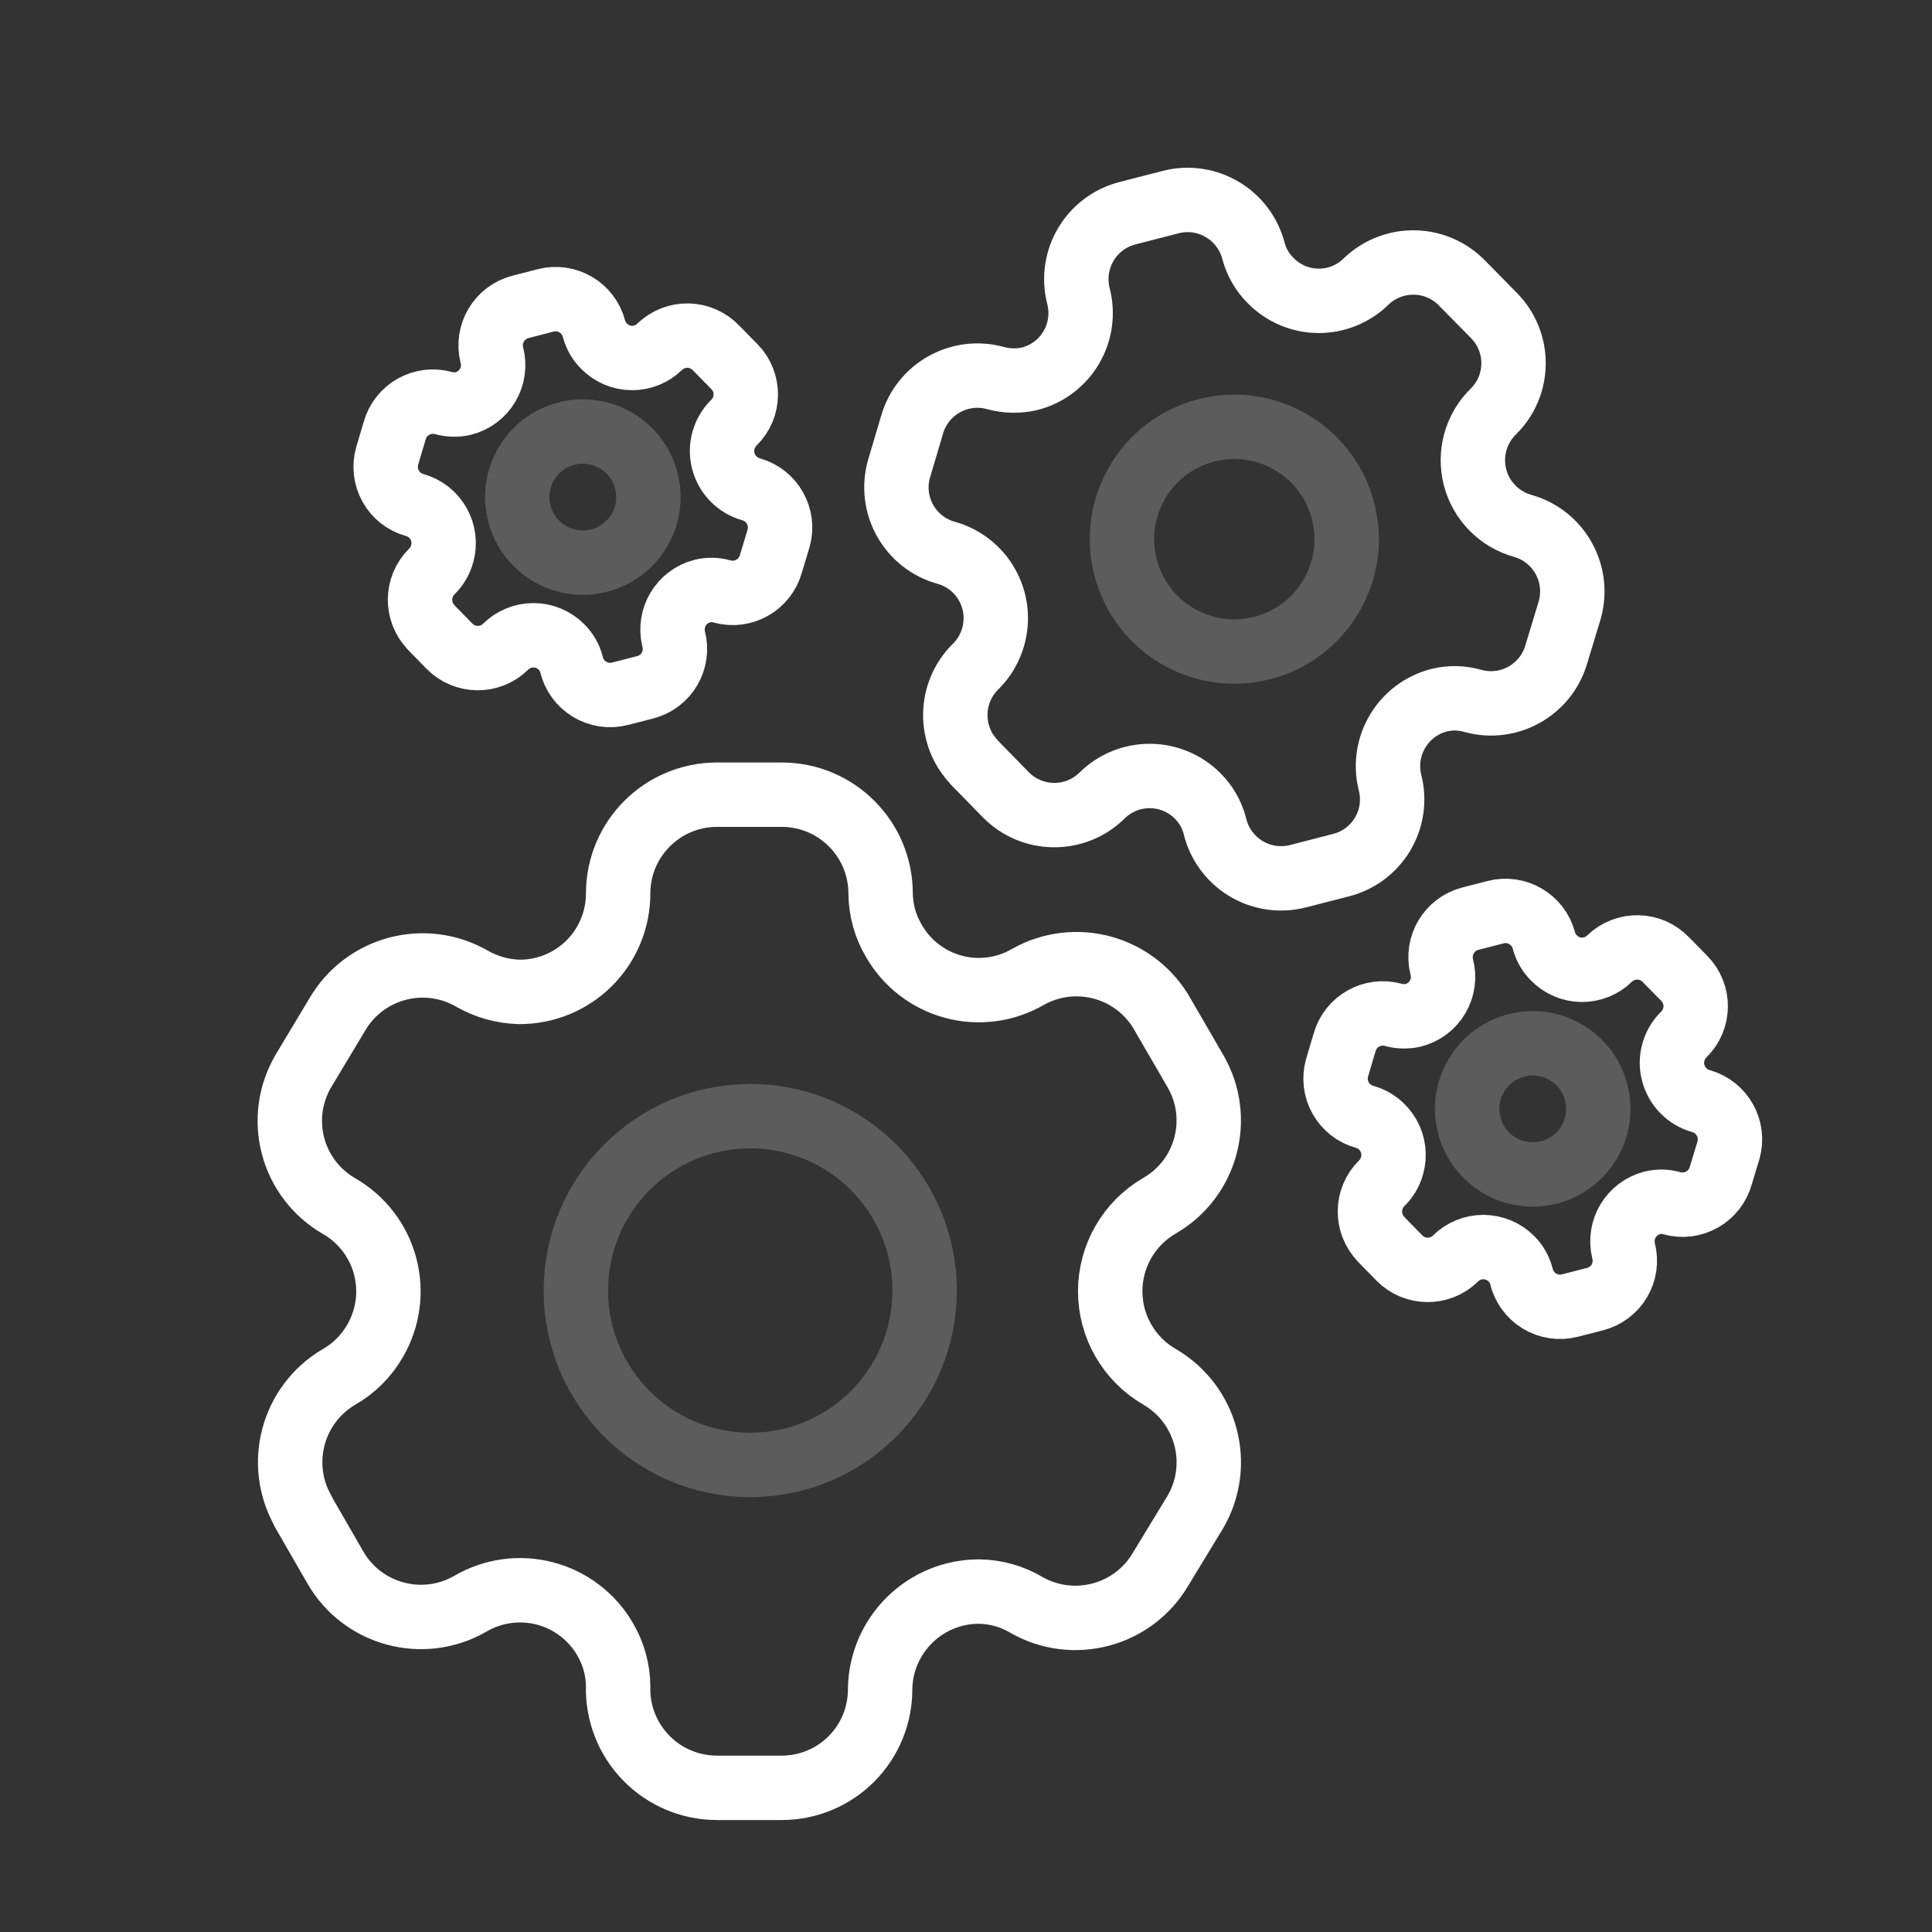
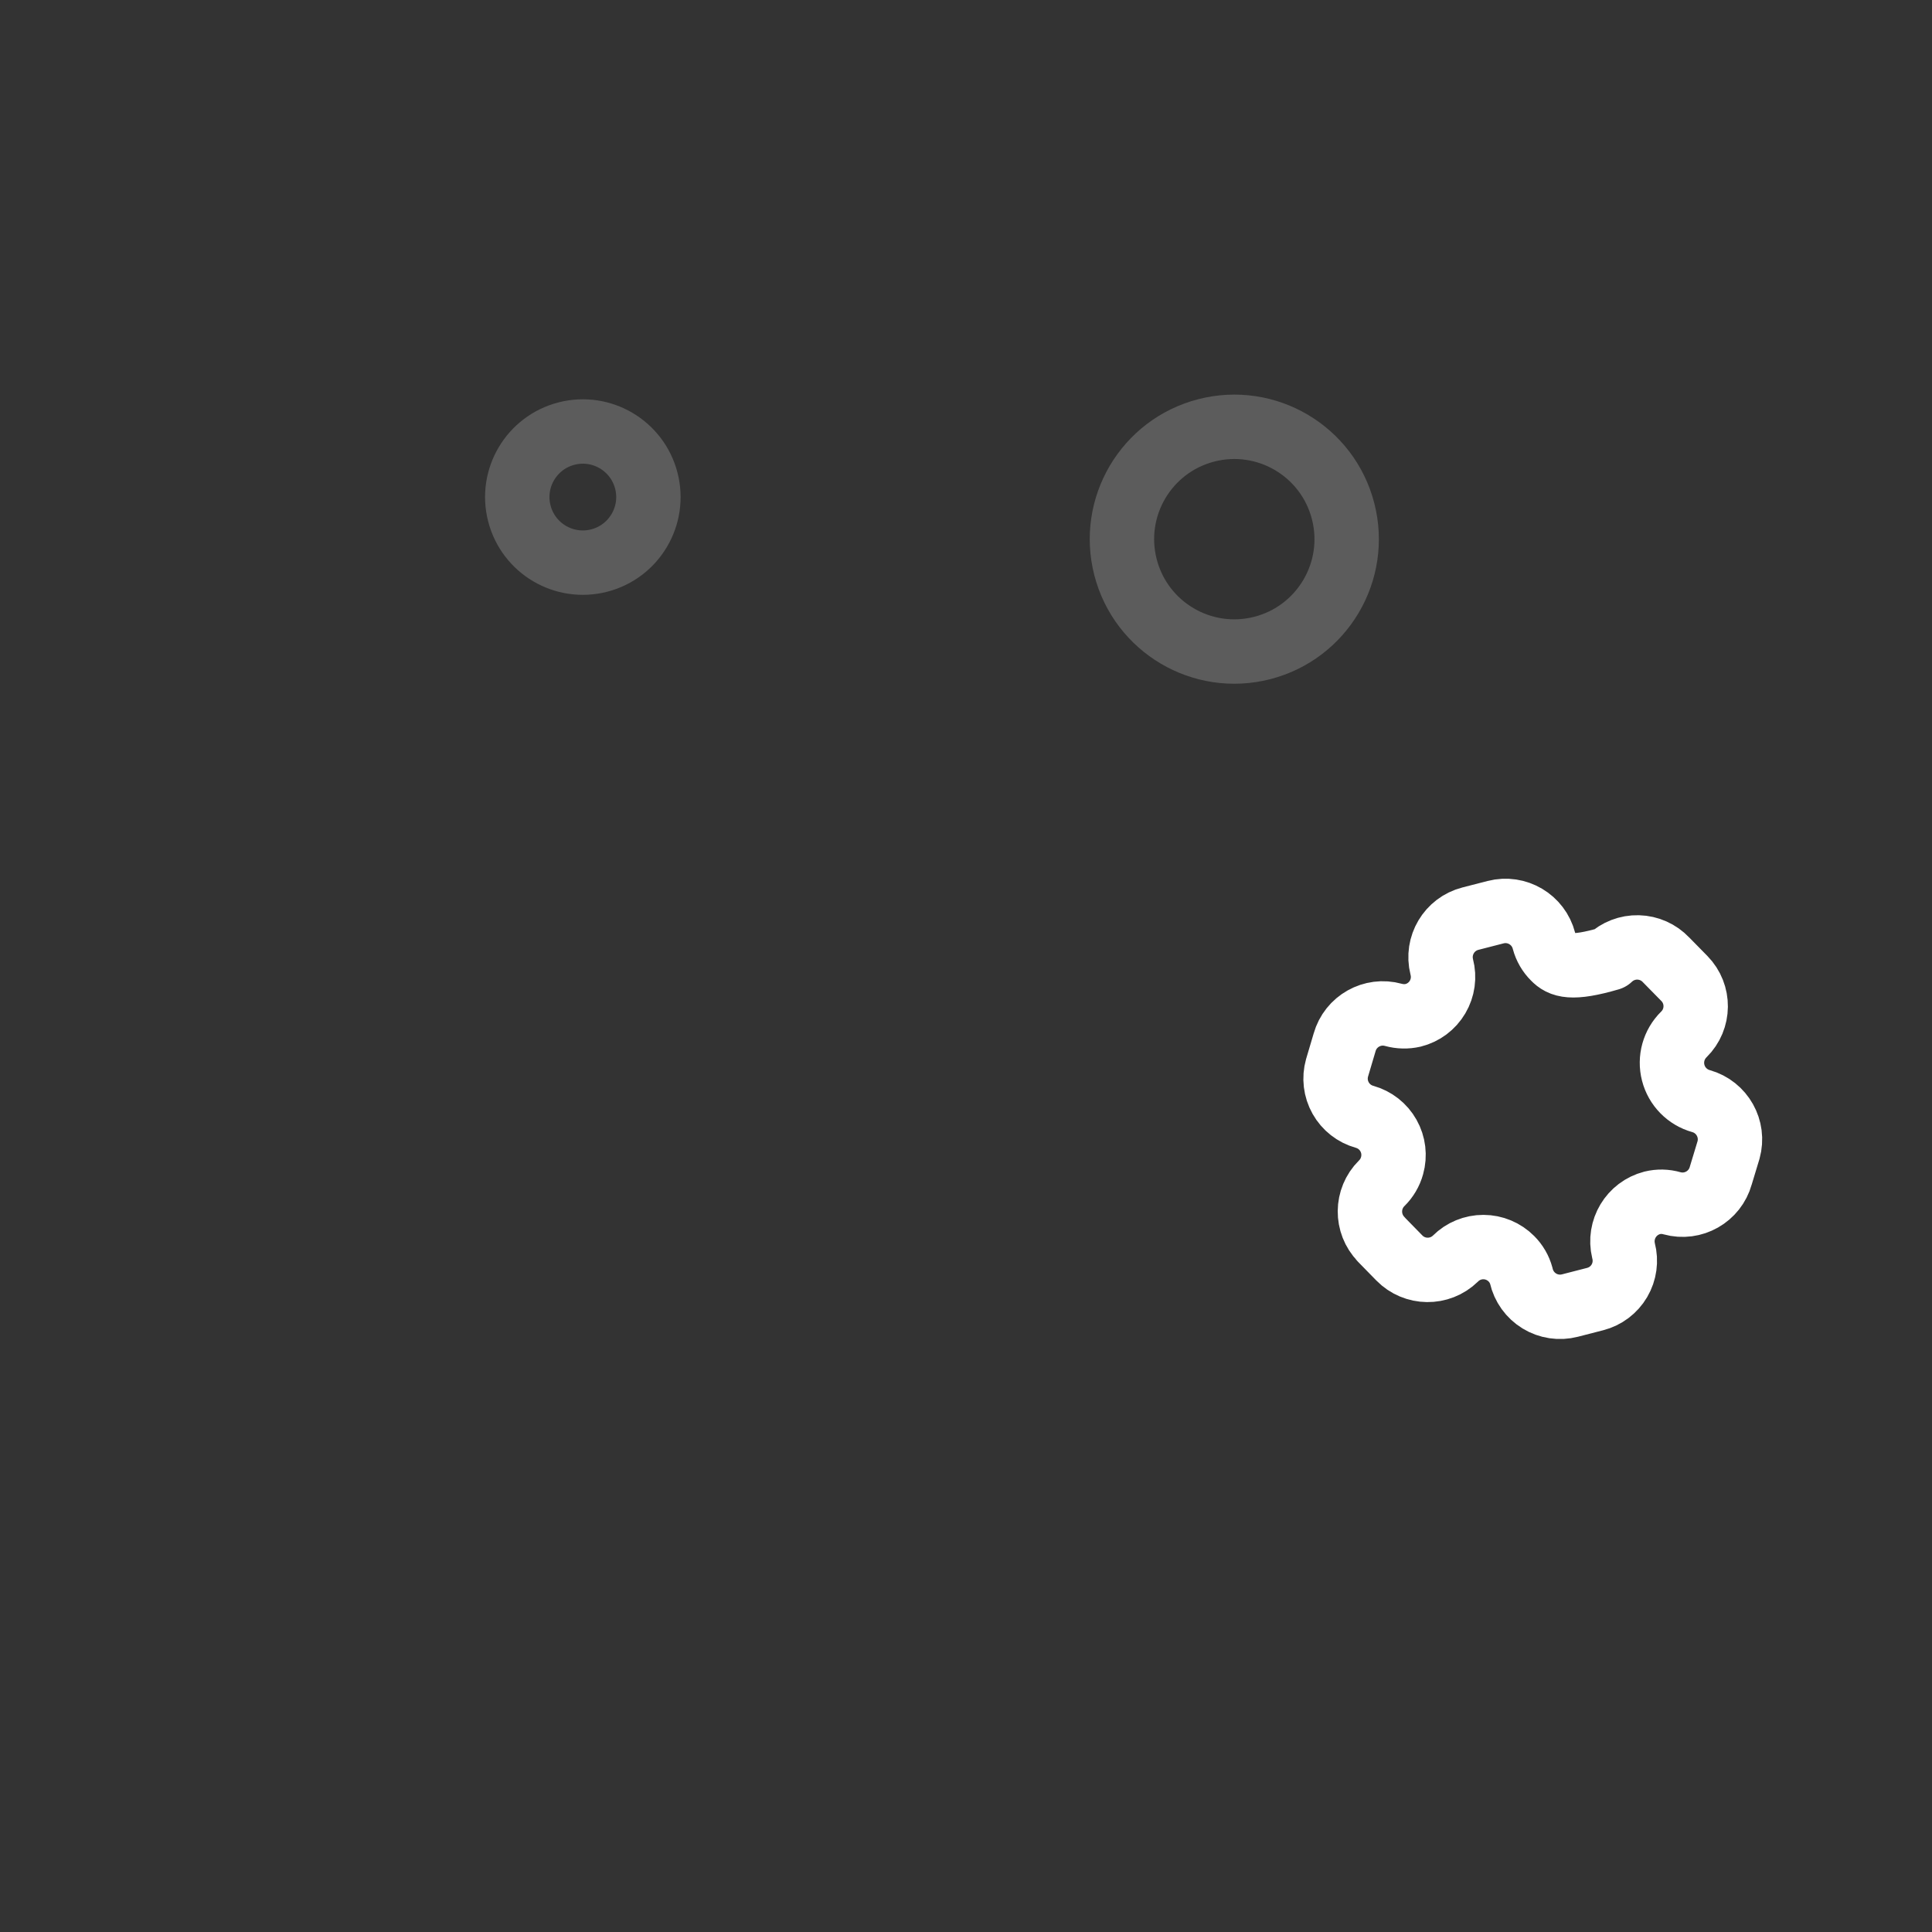
<svg xmlns="http://www.w3.org/2000/svg" width="120" height="120" viewBox="0 0 120 120" fill="none">
  <rect x="0" y="0" width="120" height="120" fill="#333333" stroke="none" />
-   <path fill-rule="evenodd" clip-rule="evenodd" d="M18.831 93.891L20.828 97.357C22.518 100.29 26.263 101.302 29.2 99.619V99.619C30.598 98.795 32.266 98.562 33.836 98.969C35.407 99.377 36.75 100.393 37.571 101.792C38.099 102.682 38.383 103.695 38.394 104.73V104.73C38.346 106.388 38.972 107.996 40.128 109.185C41.285 110.375 42.873 111.046 44.533 111.045L48.557 111.045C50.182 111.045 51.741 110.397 52.887 109.245C54.034 108.093 54.674 106.532 54.666 104.906V104.906C54.715 101.55 57.449 98.855 60.806 98.855C61.84 98.866 62.853 99.15 63.743 99.677V99.677C66.68 101.36 70.425 100.349 72.115 97.416L74.259 93.891C75.947 90.962 74.948 87.219 72.026 85.519V85.519C70.127 84.423 68.957 82.396 68.957 80.203C68.957 78.01 70.127 75.983 72.026 74.886V74.886C74.945 73.198 75.944 69.464 74.259 66.544V66.544L72.232 63.049C71.44 61.62 70.112 60.566 68.541 60.119C66.969 59.673 65.285 59.871 63.861 60.669V60.669C62.46 61.487 60.791 61.711 59.224 61.291C57.658 60.872 56.324 59.844 55.518 58.437C54.99 57.547 54.707 56.534 54.696 55.499V55.499C54.696 52.109 51.947 49.36 48.557 49.36L44.533 49.36C41.154 49.36 38.41 52.091 38.394 55.47V55.47C38.401 57.101 37.757 58.667 36.604 59.82C35.451 60.973 33.885 61.617 32.254 61.609C31.222 61.582 30.213 61.299 29.317 60.787V60.787C26.388 59.099 22.645 60.097 20.945 63.019V63.019L18.831 66.544C18.012 67.949 17.787 69.623 18.206 71.194C18.625 72.765 19.653 74.105 21.063 74.915V74.915C22.473 75.727 23.501 77.066 23.92 78.637C24.339 80.208 24.114 81.882 23.295 83.287C22.763 84.216 21.992 84.987 21.063 85.519V85.519C18.158 87.218 17.163 90.939 18.831 93.862V93.862L18.831 93.891Z" stroke="white" stroke-width="4" stroke-linecap="round" stroke-linejoin="round" />
-   <circle cx="46.599" cy="80.158" r="10.831" transform="rotate(180 46.599 80.158)" stroke="white" stroke-opacity="0.2" stroke-width="4" stroke-linecap="round" stroke-linejoin="round" />
-   <path fill-rule="evenodd" clip-rule="evenodd" d="M60.536 47.383L62.464 49.354C64.095 51.022 66.766 51.055 68.436 49.427V49.427C69.227 48.637 70.299 48.195 71.417 48.197C72.534 48.2 73.605 48.647 74.393 49.441C74.898 49.944 75.261 50.572 75.446 51.26V51.26C75.7 52.376 76.393 53.341 77.369 53.937C78.345 54.532 79.52 54.708 80.626 54.422L83.31 53.731C84.394 53.452 85.323 52.752 85.889 51.786C86.456 50.82 86.615 49.668 86.33 48.584V48.584C85.786 46.336 87.146 44.067 89.385 43.491C90.077 43.32 90.801 43.336 91.486 43.536V43.536C93.734 44.155 96.057 42.836 96.68 40.588L97.505 37.867C98.127 35.622 96.818 33.295 94.577 32.662V32.662C93.122 32.256 91.993 31.104 91.616 29.64C91.24 28.176 91.672 26.622 92.75 25.564V25.564C94.406 23.936 94.431 21.272 92.806 19.612V19.612L90.853 17.626C90.08 16.809 89.012 16.333 87.888 16.305C86.763 16.276 85.674 16.698 84.861 17.475V17.475C84.067 18.261 82.992 18.697 81.876 18.686C80.759 18.676 79.692 18.219 78.913 17.417C78.408 16.914 78.045 16.286 77.86 15.598V15.598C77.277 13.334 74.972 11.971 72.71 12.553L70.026 13.244C67.773 13.824 66.412 16.118 66.982 18.377V18.377C67.267 19.464 67.107 20.62 66.536 21.588C65.965 22.555 65.031 23.254 63.942 23.529C63.249 23.688 62.528 23.672 61.842 23.484V23.484C59.598 22.86 57.273 24.169 56.642 26.412V26.412L55.837 29.128C55.532 30.206 55.67 31.362 56.22 32.339C56.769 33.316 57.685 34.034 58.764 34.333V34.333C59.844 34.633 60.76 35.35 61.309 36.327C61.859 37.304 61.996 38.46 61.692 39.538C61.496 40.25 61.115 40.897 60.587 41.412V41.412C58.941 43.045 58.916 45.699 60.531 47.364V47.364L60.536 47.383Z" stroke="white" stroke-width="4" stroke-linecap="round" stroke-linejoin="round" />
  <circle cx="76.665" cy="33.489" r="6.978" transform="rotate(165.565 76.665 33.489)" stroke="white" stroke-opacity="0.2" stroke-width="4" stroke-linecap="round" stroke-linejoin="round" />
-   <path fill-rule="evenodd" clip-rule="evenodd" d="M85.789 76.983L86.914 78.133C87.865 79.106 89.425 79.125 90.399 78.175V78.175C90.86 77.714 91.486 77.456 92.138 77.458C92.79 77.459 93.415 77.72 93.875 78.183C94.17 78.477 94.382 78.843 94.49 79.245V79.245C94.638 79.896 95.042 80.459 95.612 80.807C96.181 81.155 96.867 81.257 97.513 81.09L99.079 80.687C99.712 80.524 100.253 80.116 100.584 79.552C100.915 78.988 101.007 78.316 100.841 77.683V77.683C100.524 76.371 101.318 75.047 102.624 74.711C103.028 74.612 103.451 74.621 103.85 74.737V74.737C105.162 75.099 106.518 74.329 106.881 73.017L107.362 71.429C107.726 70.119 106.962 68.761 105.654 68.392V68.392C104.805 68.155 104.146 67.483 103.926 66.628C103.706 65.774 103.958 64.867 104.588 64.249V64.249C105.554 63.299 105.569 61.745 104.62 60.776V60.776L103.481 59.617C103.029 59.14 102.407 58.863 101.75 58.846C101.094 58.83 100.458 59.075 99.984 59.529V59.529C99.521 59.988 98.893 60.242 98.242 60.236C97.59 60.23 96.968 59.963 96.513 59.495C96.218 59.202 96.006 58.835 95.898 58.434V58.434C95.558 57.113 94.213 56.317 92.893 56.657L91.327 57.06C90.012 57.399 89.218 58.737 89.55 60.055V60.055C89.717 60.69 89.623 61.364 89.29 61.929C88.957 62.494 88.412 62.902 87.776 63.062C87.372 63.155 86.951 63.146 86.551 63.036V63.036C85.241 62.672 83.885 63.436 83.516 64.744V64.744L83.046 66.329C82.869 66.959 82.949 67.633 83.27 68.203C83.59 68.773 84.125 69.192 84.755 69.367V69.367C85.385 69.542 85.919 69.96 86.24 70.531C86.561 71.101 86.641 71.775 86.463 72.404C86.349 72.82 86.126 73.197 85.818 73.498V73.498C84.858 74.451 84.844 76 85.786 76.971V76.971L85.789 76.983Z" stroke="white" stroke-width="4" stroke-linecap="round" stroke-linejoin="round" />
-   <circle cx="95.201" cy="68.874" r="4.072" transform="rotate(165.565 95.201 68.874)" stroke="white" stroke-opacity="0.2" stroke-width="4" stroke-linecap="round" stroke-linejoin="round" />
-   <path fill-rule="evenodd" clip-rule="evenodd" d="M26.789 38.983L27.914 40.133C28.866 41.106 30.425 41.125 31.399 40.175V40.175C31.86 39.715 32.486 39.456 33.138 39.458C33.791 39.459 34.415 39.721 34.875 40.184C35.17 40.477 35.382 40.843 35.49 41.245V41.245C35.638 41.896 36.042 42.46 36.612 42.807C37.181 43.155 37.867 43.257 38.513 43.09L40.079 42.687C40.712 42.525 41.253 42.116 41.584 41.552C41.915 40.989 42.007 40.316 41.841 39.684V39.684C41.523 38.371 42.318 37.047 43.624 36.711C44.028 36.612 44.45 36.621 44.85 36.737V36.737C46.162 37.099 47.518 36.329 47.881 35.018L48.362 33.43C48.726 32.119 47.962 30.762 46.654 30.392V30.392C45.805 30.155 45.146 29.483 44.926 28.628C44.706 27.774 44.958 26.867 45.588 26.25V26.25C46.554 25.3 46.569 23.745 45.62 22.776V22.776L44.481 21.618C44.029 21.14 43.407 20.863 42.75 20.846C42.094 20.83 41.458 21.076 40.984 21.529V21.529C40.521 21.988 39.893 22.243 39.242 22.236C38.59 22.23 37.968 21.963 37.513 21.496C37.218 21.202 37.006 20.836 36.898 20.434V20.434C36.558 19.113 35.213 18.318 33.893 18.657L32.327 19.061C31.012 19.399 30.218 20.738 30.55 22.056V22.056C30.717 22.69 30.623 23.365 30.29 23.929C29.957 24.494 29.412 24.902 28.776 25.062C28.372 25.155 27.951 25.146 27.551 25.036V25.036C26.241 24.672 24.885 25.436 24.516 26.745V26.745L24.046 28.33C23.869 28.959 23.949 29.634 24.27 30.204C24.59 30.774 25.125 31.192 25.755 31.367V31.367C26.385 31.542 26.919 31.961 27.24 32.531C27.561 33.101 27.641 33.775 27.463 34.405C27.349 34.82 27.127 35.198 26.818 35.498V35.498C25.858 36.451 25.843 38 26.786 38.971V38.971L26.789 38.983Z" stroke="white" stroke-width="4" stroke-linecap="round" stroke-linejoin="round" />
+   <path fill-rule="evenodd" clip-rule="evenodd" d="M85.789 76.983L86.914 78.133C87.865 79.106 89.425 79.125 90.399 78.175V78.175C90.86 77.714 91.486 77.456 92.138 77.458C92.79 77.459 93.415 77.72 93.875 78.183C94.17 78.477 94.382 78.843 94.49 79.245V79.245C94.638 79.896 95.042 80.459 95.612 80.807C96.181 81.155 96.867 81.257 97.513 81.09L99.079 80.687C99.712 80.524 100.253 80.116 100.584 79.552C100.915 78.988 101.007 78.316 100.841 77.683V77.683C100.524 76.371 101.318 75.047 102.624 74.711C103.028 74.612 103.451 74.621 103.85 74.737V74.737C105.162 75.099 106.518 74.329 106.881 73.017L107.362 71.429C107.726 70.119 106.962 68.761 105.654 68.392V68.392C104.805 68.155 104.146 67.483 103.926 66.628C103.706 65.774 103.958 64.867 104.588 64.249V64.249C105.554 63.299 105.569 61.745 104.62 60.776V60.776L103.481 59.617C103.029 59.14 102.407 58.863 101.75 58.846C101.094 58.83 100.458 59.075 99.984 59.529V59.529C97.59 60.23 96.968 59.963 96.513 59.495C96.218 59.202 96.006 58.835 95.898 58.434V58.434C95.558 57.113 94.213 56.317 92.893 56.657L91.327 57.06C90.012 57.399 89.218 58.737 89.55 60.055V60.055C89.717 60.69 89.623 61.364 89.29 61.929C88.957 62.494 88.412 62.902 87.776 63.062C87.372 63.155 86.951 63.146 86.551 63.036V63.036C85.241 62.672 83.885 63.436 83.516 64.744V64.744L83.046 66.329C82.869 66.959 82.949 67.633 83.27 68.203C83.59 68.773 84.125 69.192 84.755 69.367V69.367C85.385 69.542 85.919 69.96 86.24 70.531C86.561 71.101 86.641 71.775 86.463 72.404C86.349 72.82 86.126 73.197 85.818 73.498V73.498C84.858 74.451 84.844 76 85.786 76.971V76.971L85.789 76.983Z" stroke="white" stroke-width="4" stroke-linecap="round" stroke-linejoin="round" />
  <circle cx="36.201" cy="30.874" r="4.072" transform="rotate(165.565 36.201 30.874)" stroke="white" stroke-opacity="0.2" stroke-width="4" stroke-linecap="round" stroke-linejoin="round" />
</svg>